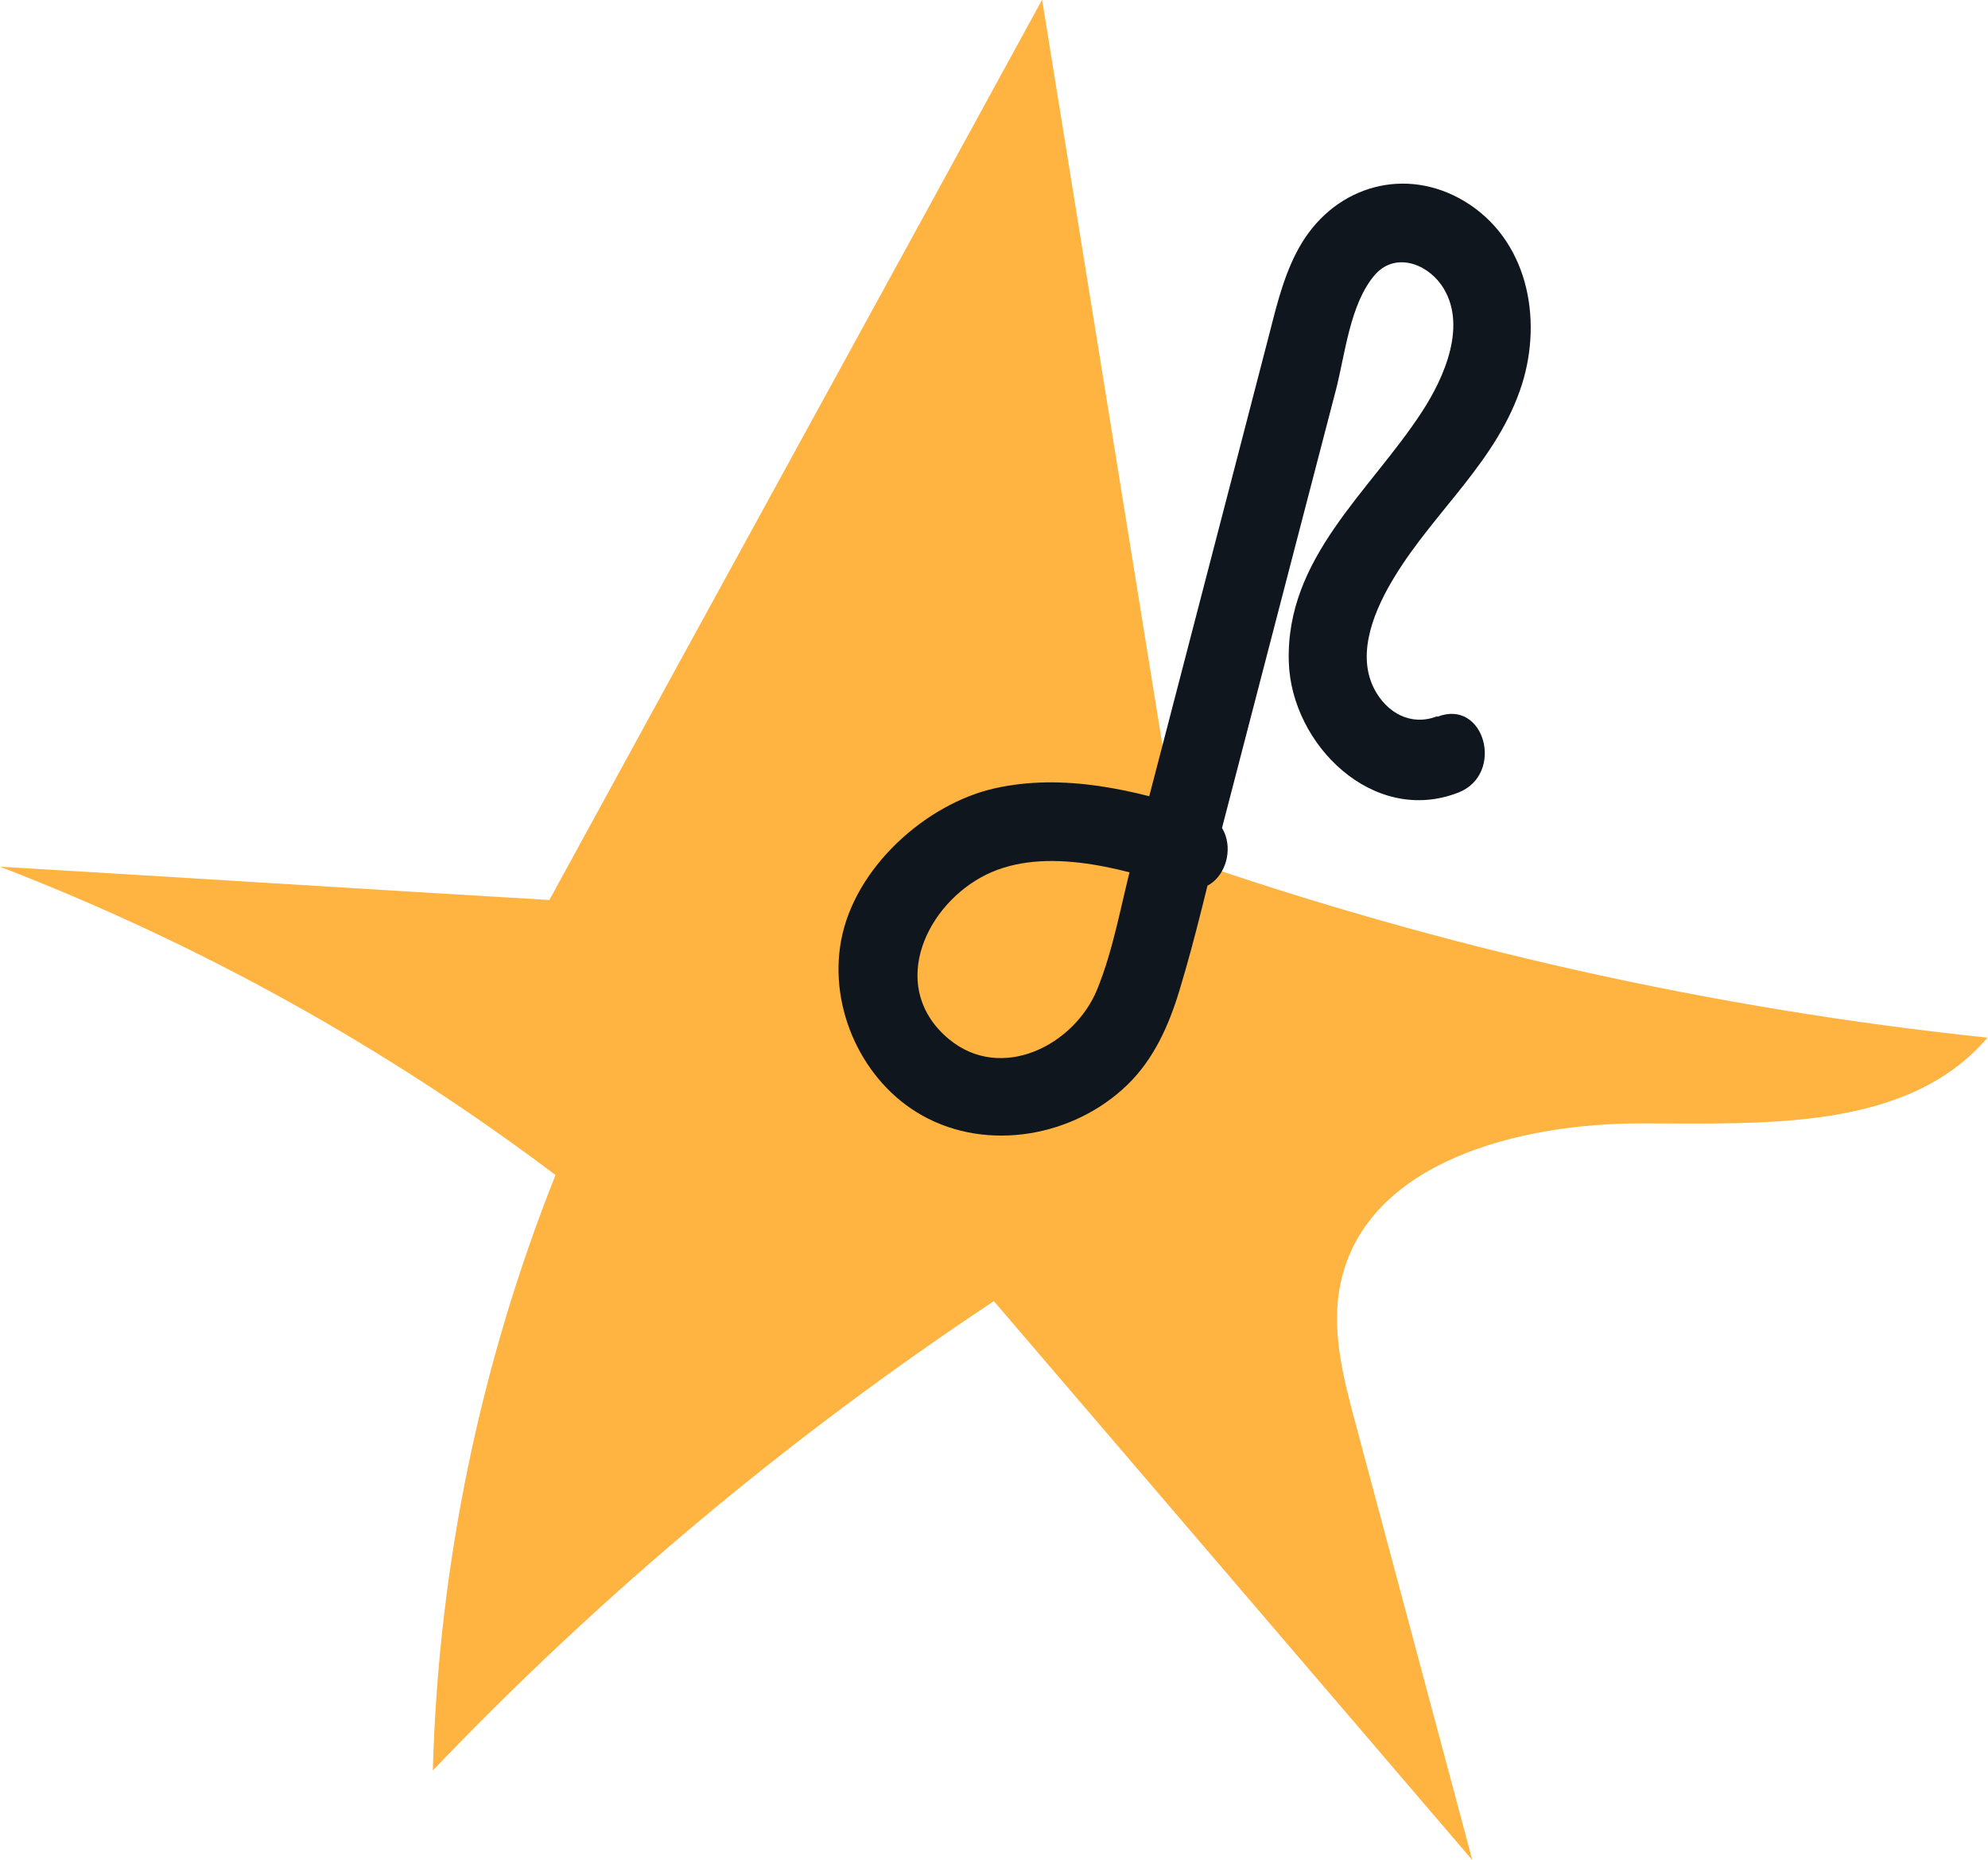
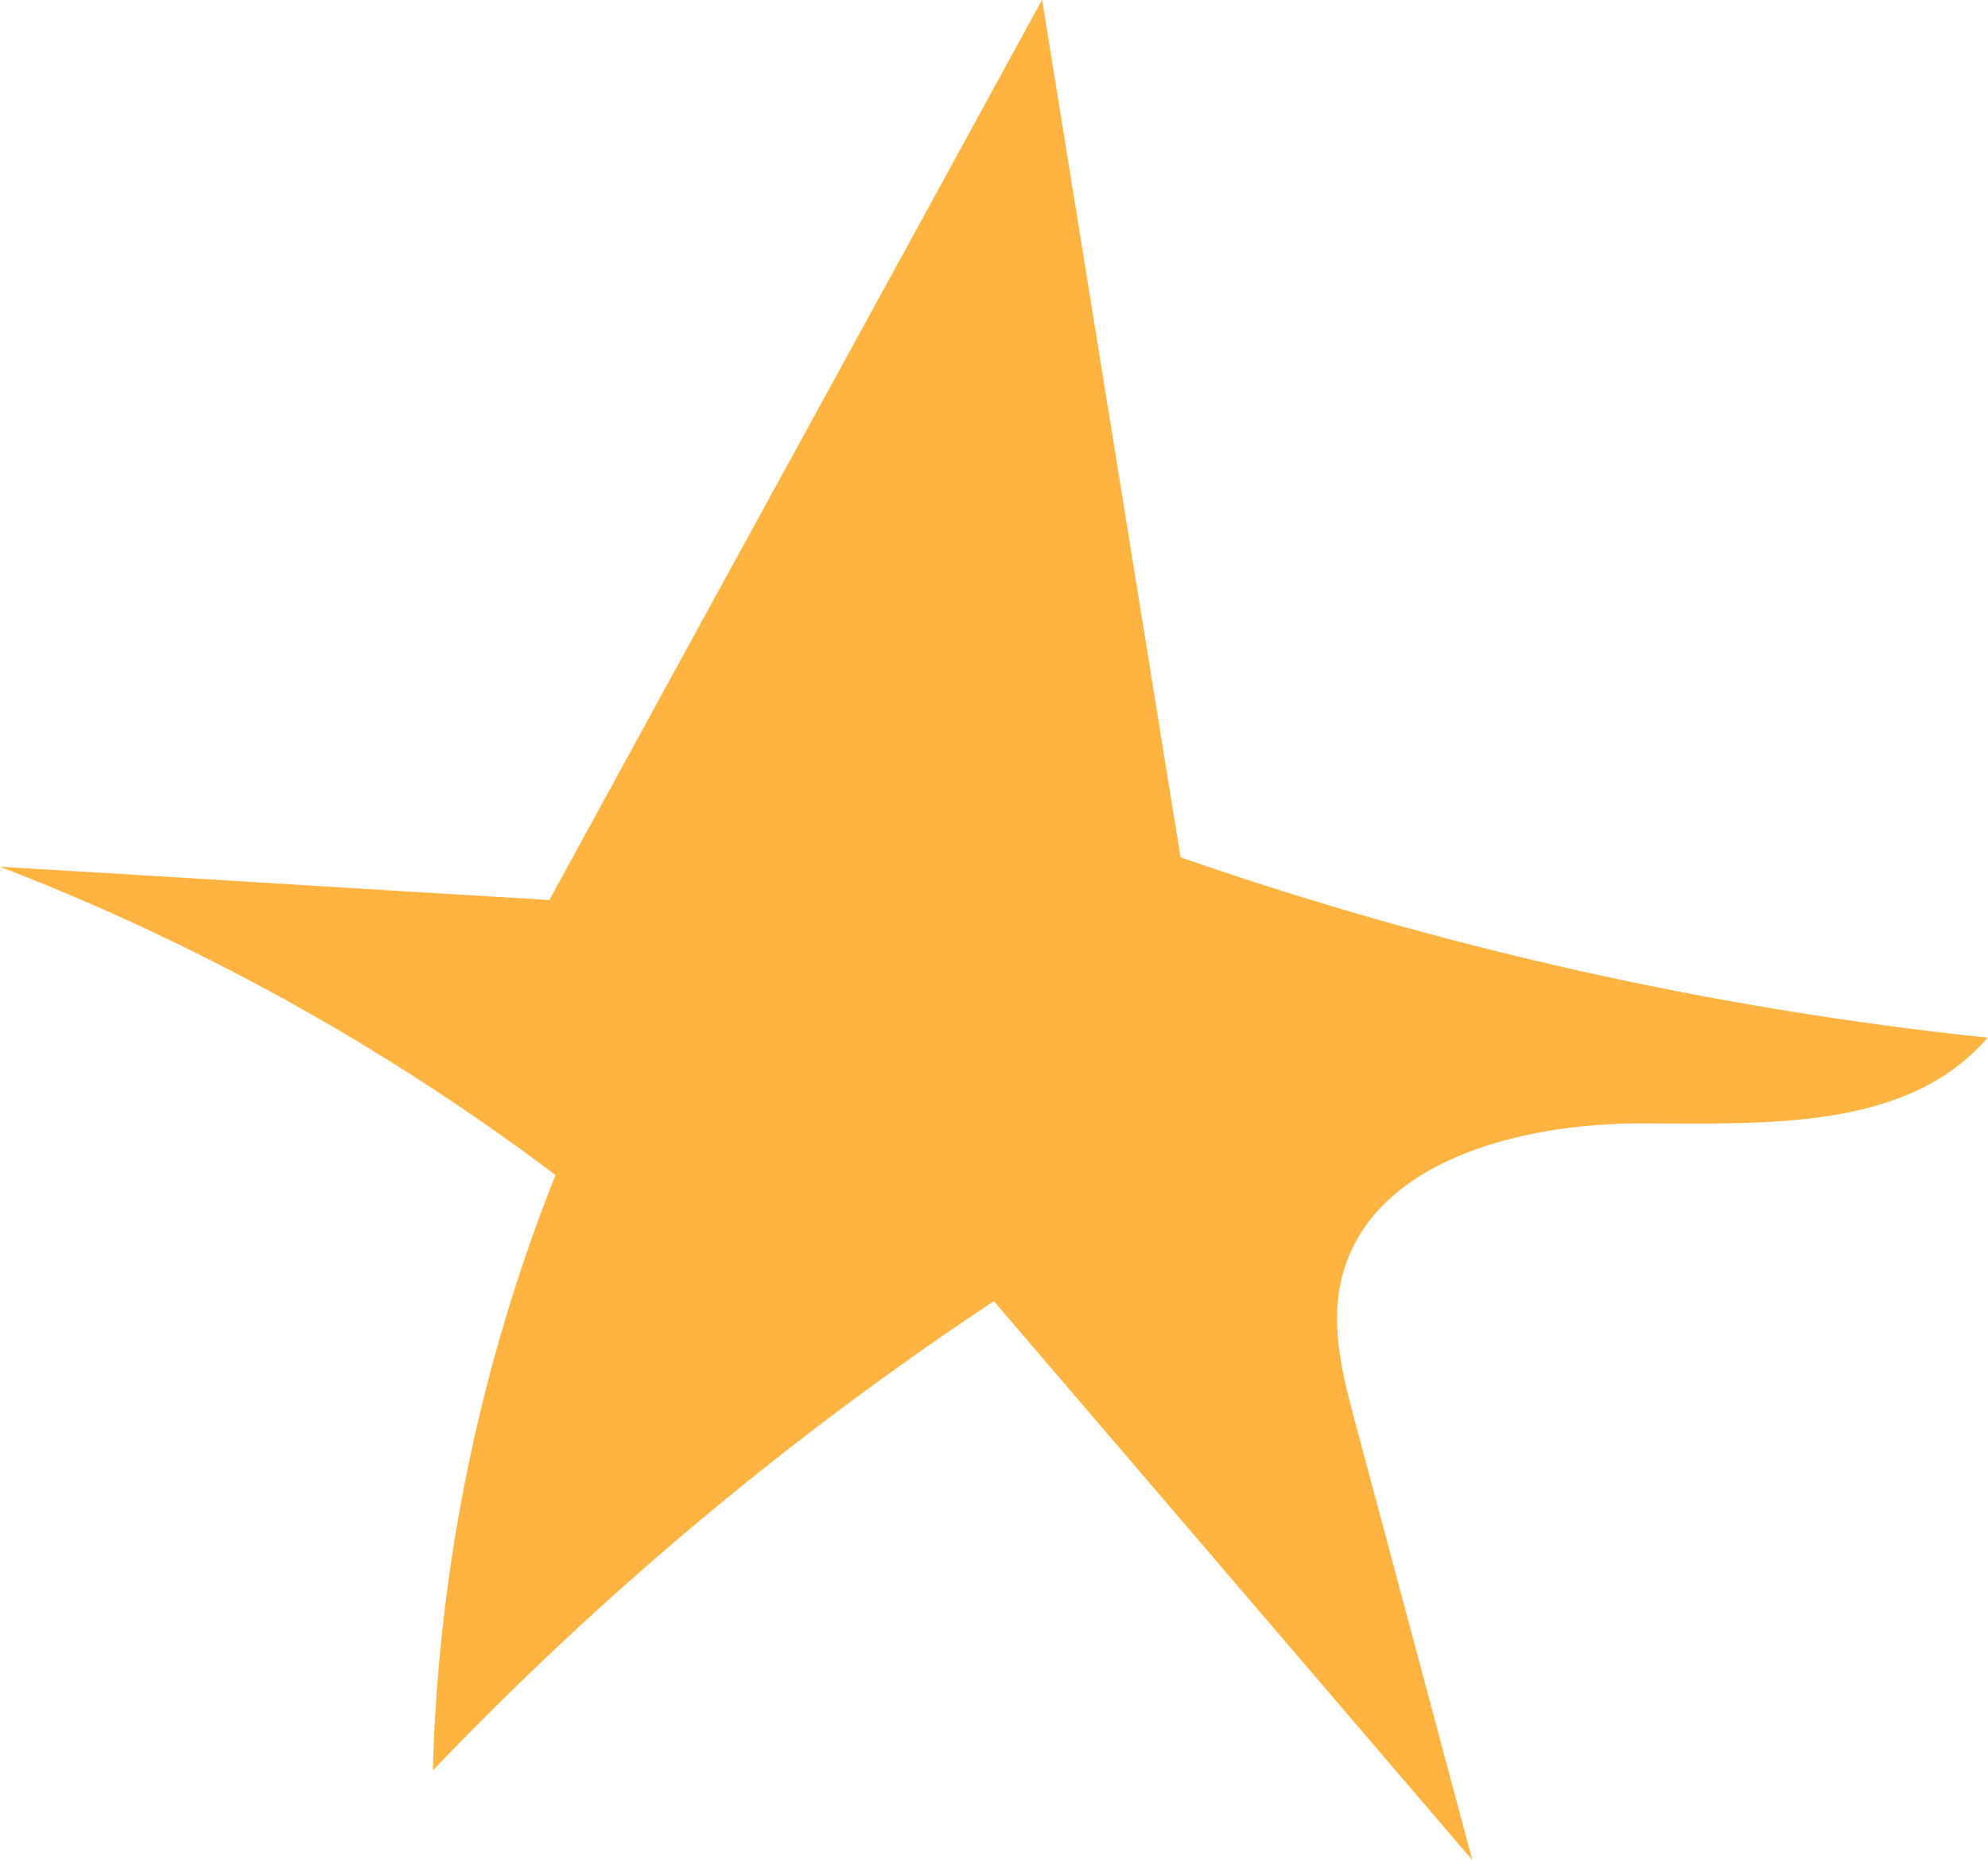
<svg xmlns="http://www.w3.org/2000/svg" id="_Слой_2" viewBox="0 0 75.83 70.95">
  <defs>
    <style>.cls-1{fill:#10161d;}.cls-1,.cls-2{stroke-width:0px;}.cls-2{fill:#ffb340;}</style>
  </defs>
  <g id="_Слой_5">
    <path class="cls-2" d="m20.98,34.33c-6.99-.41-13.99-.86-20.98-1.27,7.56,2.91,14.72,6.88,21.19,11.76-2.88,7.22-4.47,14.94-4.68,22.71,6.44-6.74,13.63-12.75,21.4-17.9,6.08,7.11,12.17,14.21,18.25,21.32-1.49-5.57-2.98-11.14-4.47-16.71-.47-1.74-.93-3.56-.55-5.32.99-4.59,6.78-6.08,11.47-6.07,4.69,0,10.15.3,13.2-3.27-10.48-1.1-20.83-3.42-30.78-6.88-1.76-10.9-3.52-21.8-5.28-32.71-5.94,10.88-12.85,23.45-18.79,34.33h0Z" />
-     <path class="cls-1" d="m54.82,27.32c-.99.39-1.93-.12-2.41-1.06-.7-1.38.06-3.08.79-4.27,1.55-2.54,3.94-4.43,4.86-7.35.79-2.54.19-5.53-2.21-6.97-2.23-1.33-4.85-.6-6.19,1.59-.62,1.02-.92,2.21-1.21,3.35-.46,1.77-.92,3.55-1.38,5.32-.88,3.39-1.76,6.77-2.64,10.16-.42,1.61-.84,3.22-1.26,4.84s-.7,3.29-1.32,4.81c-.87,2.13-3.65,3.55-5.65,1.9-2.28-1.89-1.01-4.93,1.21-6.17s5.27-.39,7.58.37c1.84.61,2.63-2.29.8-2.89-2.48-.82-5.23-1.47-7.85-.88s-5.35,3.02-5.86,5.82c-.47,2.57.81,5.38,3.1,6.66,2.5,1.4,5.78.8,7.81-1.16,1.02-.98,1.6-2.29,2-3.62.6-1.97,1.06-4,1.57-5.99.96-3.71,1.93-7.41,2.89-11.12.5-1.93,1.01-3.87,1.51-5.8.35-1.36.53-3.24,1.46-4.35.75-.89,1.95-.5,2.56.36,1.03,1.48.11,3.54-.75,4.85-1.98,3.04-5.2,5.56-5.07,9.54.1,3.14,3.22,6.24,6.47,4.97,1.78-.7,1-3.6-.8-2.89h0Z" />
  </g>
</svg>